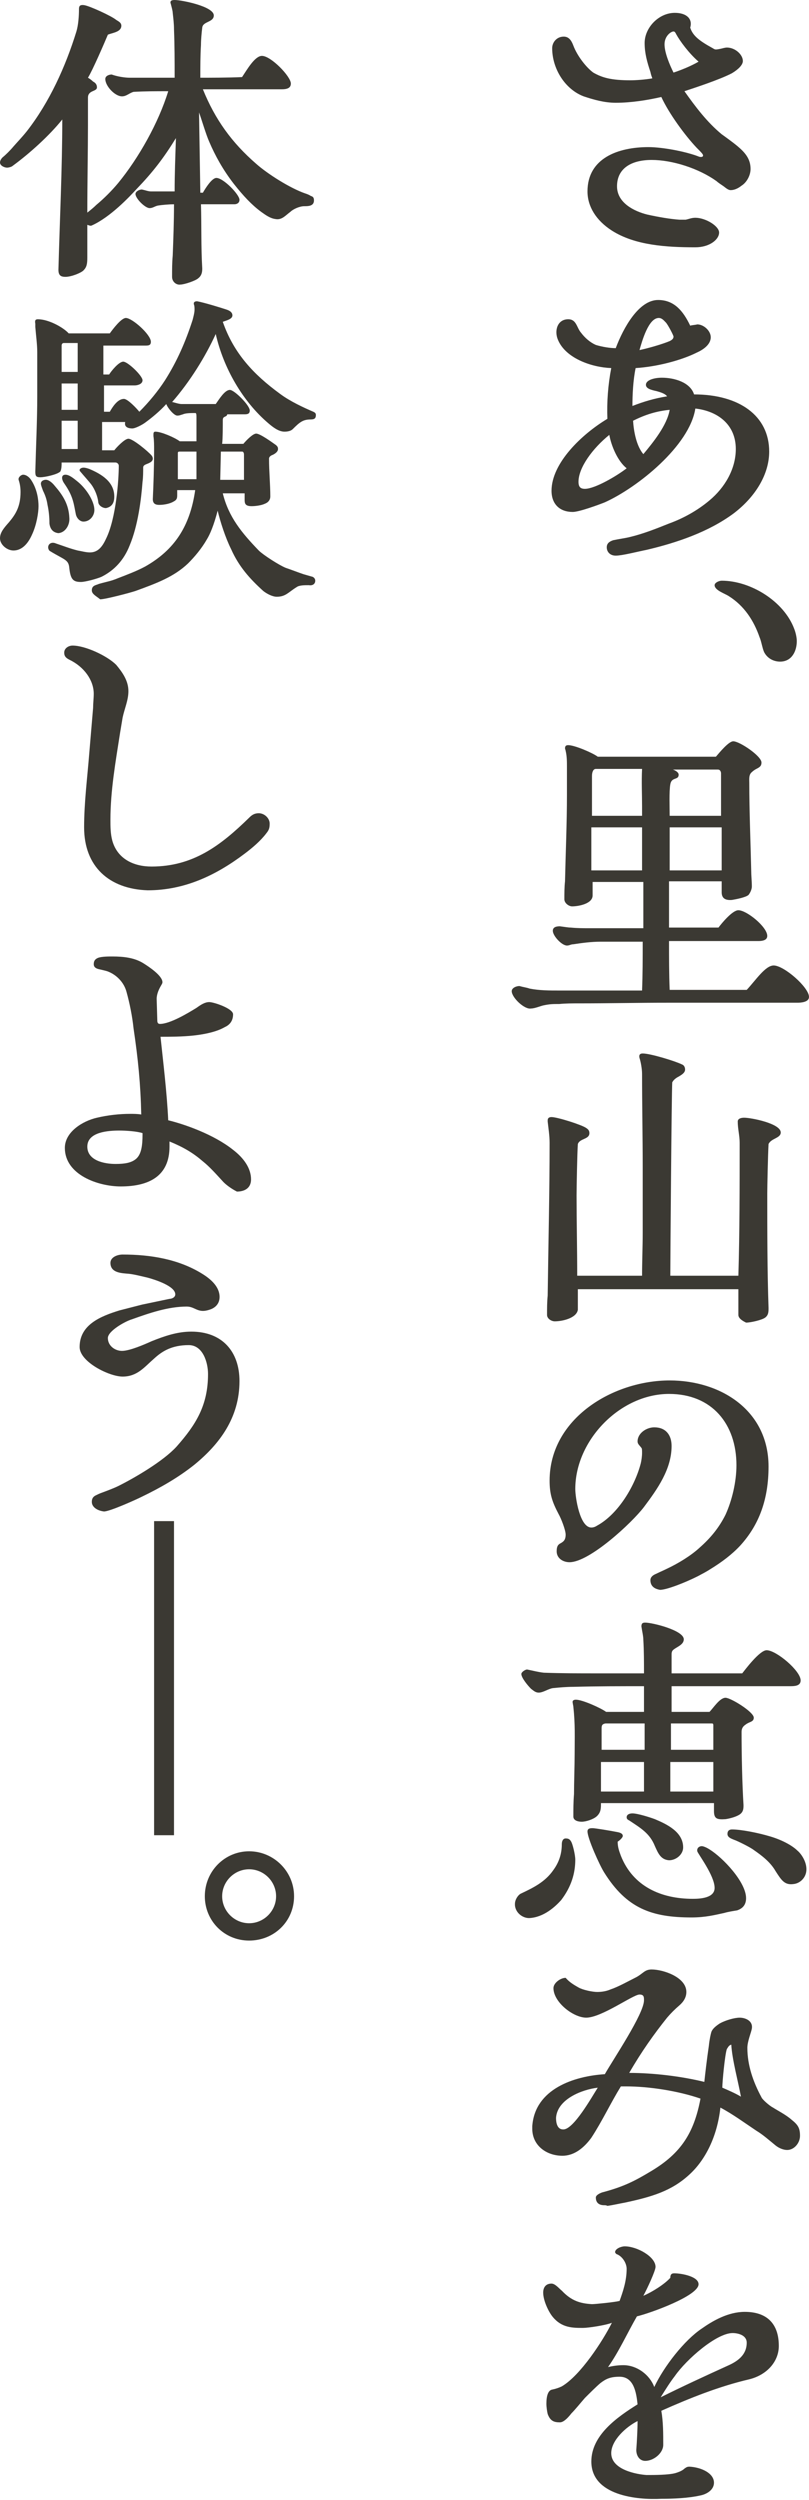
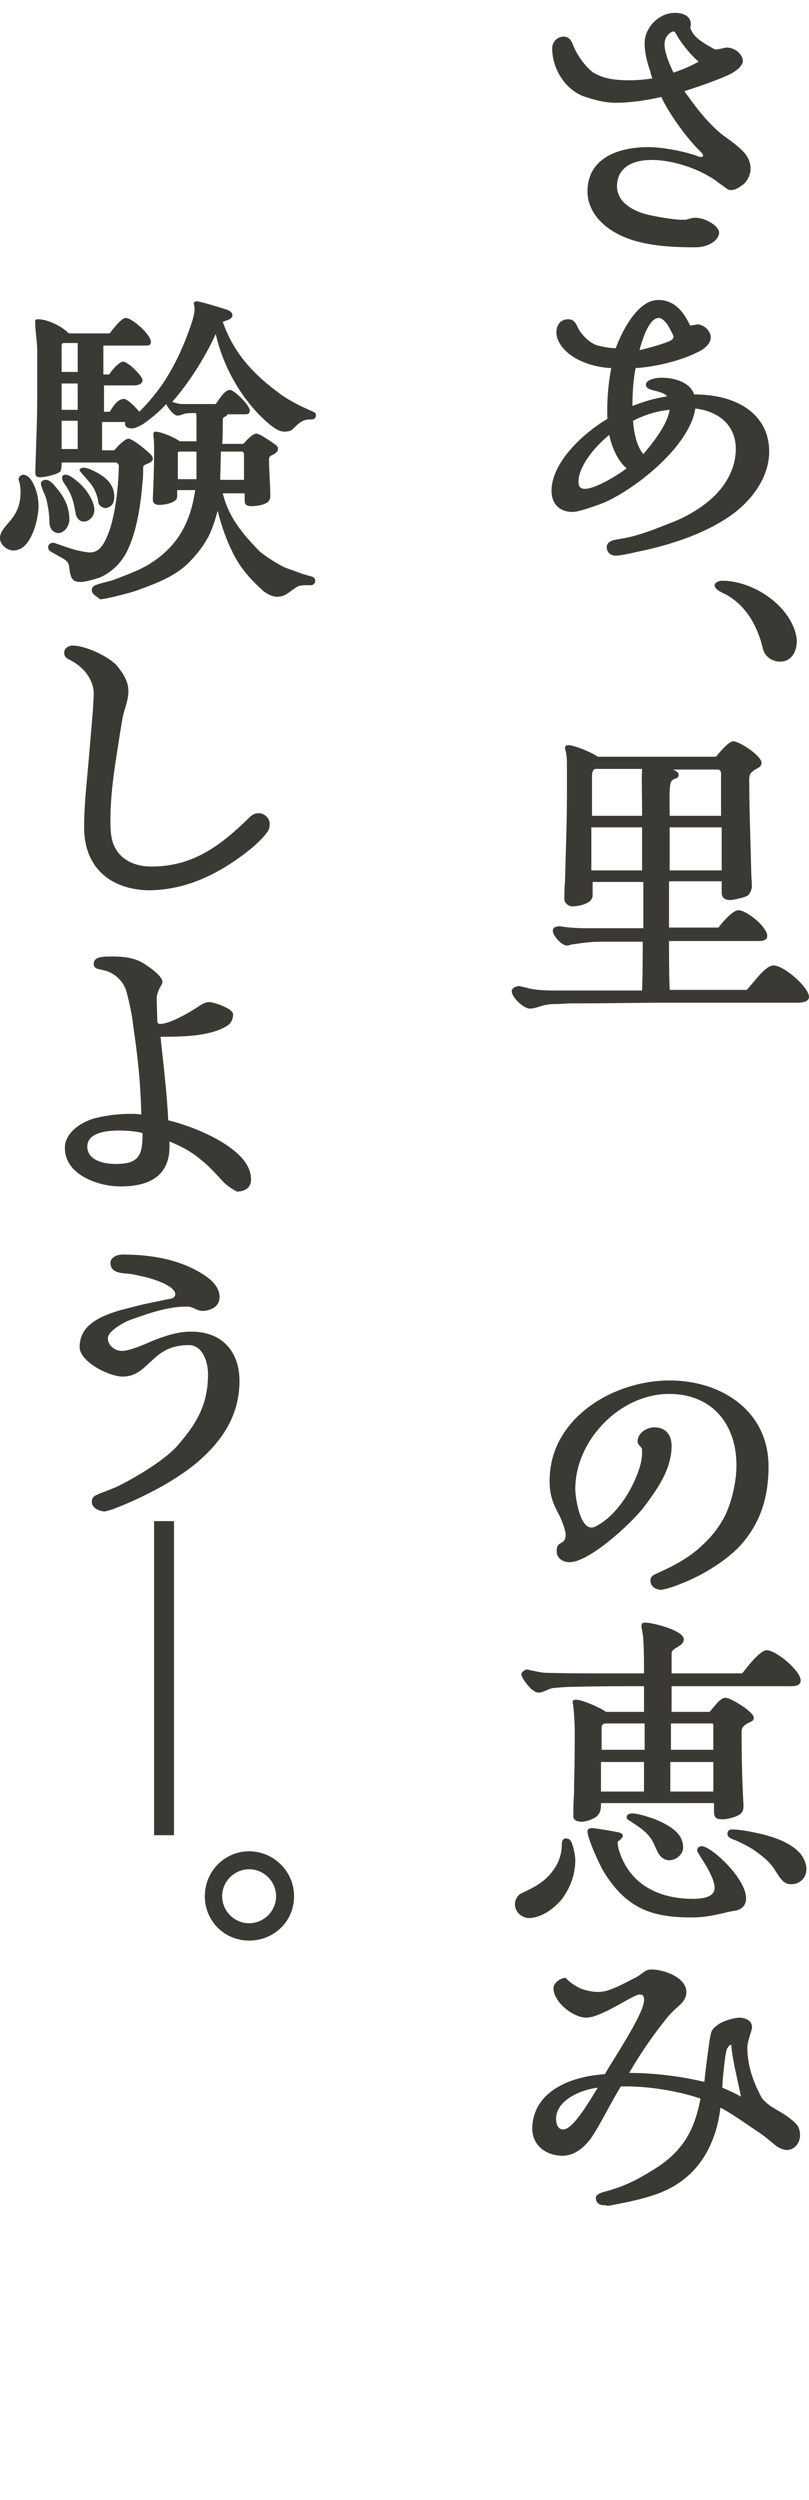
<svg xmlns="http://www.w3.org/2000/svg" version="1.1" id="レイヤー_1" x="0px" y="0px" viewBox="0 0 126 389.2" style="enable-background:new 0 0 126 389.2;" xml:space="preserve">
  <style type="text/css">
	.ドロップシャドウ{fill:none;}
	.光彩_x0020_外側_x0020_5_x0020_pt{fill:none;}
	.青のネオン{fill:none;stroke:#8AACDA;stroke-width:7;stroke-linecap:round;stroke-linejoin:round;}
	.クロムハイライト{fill:url(#SVGID_1_);stroke:#FFFFFF;stroke-width:0.363;stroke-miterlimit:1;}
	.ジャイブ_GS{fill:#FFDD00;}
	.Alyssa_GS{fill:#A6D0E4;}
	.st0{fill:#3B3933;}
</style>
  <linearGradient id="SVGID_1_" gradientUnits="userSpaceOnUse" x1="63.012" y1="194.583" x2="63.012" y2="193.583">
    <stop offset="0" style="stop-color:#656565" />
    <stop offset="0.618" style="stop-color:#1B1B1B" />
    <stop offset="0.629" style="stop-color:#545454" />
    <stop offset="0.983" style="stop-color:#3E3E3E" />
  </linearGradient>
  <g>
    <g>
      <path class="st0" d="M95.3,35.9c-2.5-1.6-3.8-3.8-3.8-6.1c0-5.2,4.8-6.9,9.5-6.9c2.2,0,5.9,0.7,7.9,1.5c0.4,0.1,0.6,0,0.6-0.2    c0-0.2-0.3-0.5-1-1.2c-1.8-1.9-4.3-5.3-5.5-7.9c-2.2,0.5-4.7,0.9-7.1,0.9c-1.8,0-3.5-0.5-5-1c-2.9-1.1-4.9-4.3-4.9-7.5    c0-0.9,0.7-1.8,1.8-1.8c0.8,0,1.2,0.6,1.5,1.4c0.6,1.6,2,3.4,3.1,4.2c1.4,0.8,2.8,1.2,5.8,1.2c0.8,0,2.3-0.1,3.4-0.3    c-0.1-0.3-0.2-0.5-0.3-1c-0.5-1.5-0.9-2.9-0.9-4.5c0-2.4,2.2-4.7,4.7-4.7c1.9,0,2.8,1,2.4,2.3c0.4,1.3,1.5,2.1,3.5,3.2    c0.3,0.2,0.4,0.2,0.5,0.2s0.2,0,0.7-0.1c0.4-0.1,0.8-0.2,1-0.2c1.3,0,2.5,1.1,2.5,2.1c0,0.6-0.7,1.3-1.7,1.9    c-1.9,1-5.9,2.3-7.4,2.8c1.7,2.4,3.5,4.8,5.8,6.7c0.7,0.5,1.8,1.3,2.4,1.8c1.2,1,2.1,2,2.1,3.6c0,1-0.6,2.1-1.4,2.6    c-0.5,0.4-1.1,0.7-1.7,0.7c-0.3,0-0.6-0.2-1.1-0.6c-0.3-0.2-0.9-0.6-1.1-0.8c-2.8-2-6.9-3.3-10.1-3.3c-3.3,0-5.4,1.4-5.4,4.1    c0,2.6,2.7,3.9,4.7,4.4c1.8,0.4,3.6,0.7,5,0.8c0.5,0,0.7,0,1,0c0.5-0.1,0.9-0.3,1.5-0.3c1.6,0,3.7,1.3,3.7,2.3    c0,1.1-1.5,2.3-3.7,2.3C103.8,38.5,98.9,38.2,95.3,35.9z M108.8,9.6c-1.5-1.3-2.9-3.2-3.5-4.3c-0.1-0.2-0.2-0.4-0.4-0.4    c-0.4,0-1.4,0.7-1.4,2c0,1.3,0.8,3.2,1.4,4.4C106.1,10.9,107.6,10.3,108.8,9.6z" />
      <path class="st0" d="M94.5,85.2c0-0.6,0.4-0.9,1-1.1c0.9-0.2,1.8-0.3,2.6-0.5c2.1-0.5,4.1-1.3,6.1-2.1c2.2-0.8,4.4-2,6.3-3.6    c2.4-2,4.1-4.9,4.1-8c0-3.8-2.8-5.9-6.3-6.3c-0.9,5.8-9,12.3-14.1,14.6c-1,0.4-4,1.5-5,1.5c-2,0-3.3-1.2-3.3-3.3    c0-4.3,4.7-8.8,8.7-11.2c-0.1-2.6,0.1-5.3,0.6-7.9c-3-0.1-7.1-1.5-8.3-4.4c-0.6-1.4-0.1-3.2,1.6-3.2c1.3,0,1.3,1.3,2,2.1    c0.6,0.8,1.4,1.5,2.3,1.9c1,0.3,2.2,0.5,3.1,0.5c1.2-3.2,3.6-7.5,6.6-7.5c2.5,0,3.9,1.7,5,4c0.3-0.1,0.7-0.1,1.1-0.2    c1,0,2.1,1,2.1,2c0,1.2-1.3,2-2.2,2.4c-2.4,1.2-6.2,2.2-9.5,2.4c-0.4,1.9-0.5,4.2-0.5,5.9c1.8-0.7,3.5-1.2,5.4-1.5    c-0.3-0.4-0.9-0.6-1.6-0.8c-0.9-0.2-1.7-0.4-1.7-1c0-0.7,1.2-1.1,2.5-1.1c1.9,0,4.4,0.7,5,2.6c7,0,11.7,3.3,11.7,8.9    c0,3.5-2.1,7-5.5,9.6c-3.9,2.9-8.9,4.6-13.6,5.7c-1.5,0.3-3.8,0.9-4.8,0.9C95,86.5,94.5,85.9,94.5,85.2z M97.6,72.9    c-1.4-1.1-2.4-3.5-2.7-5.2c-2.6,2.1-4.8,5.1-4.8,7.3c0,0.8,0.3,1.1,1,1.1C92.7,76.1,96.2,74,97.6,72.9z M104.3,63.8    c-2,0.2-3.7,0.7-5.7,1.7c0.1,1.6,0.5,3.9,1.6,5.2C101.7,68.9,103.9,66.2,104.3,63.8z M104.3,53.1c0.4-0.2,0.6-0.4,0.6-0.7    c0-0.2-0.9-1.9-1.2-2.2c-0.3-0.3-0.6-0.7-1.1-0.7c-1.6,0-2.6,3.6-3,5C101,54.2,103.1,53.6,104.3,53.1z" />
      <path class="st0" d="M119,101.5c-0.3-0.7-0.4-1.6-0.7-2.3c-0.9-2.6-2.4-4.9-4.8-6.4c-0.6-0.4-2.2-0.9-2.2-1.7    c0-0.4,0.7-0.7,1.1-0.7c4.5,0,9.7,3.2,11.3,7.5c0.2,0.5,0.4,1.3,0.4,1.9c0,1.6-0.8,3.2-2.6,3.2C120.5,103,119.5,102.5,119,101.5z" />
      <path class="st0" d="M79.7,154.3c0-0.5,0.7-0.8,1.2-0.8c0.7,0.2,1,0.2,1.6,0.4c1.5,0.3,3.1,0.3,4.6,0.3h12.9    c0.1-2.5,0.1-5,0.1-7.6h-6.6c-1.4,0-2.9,0.2-4.2,0.4c-0.4,0-0.6,0.2-1,0.2c-0.8,0-2.2-1.5-2.2-2.3c0-0.6,0.6-0.7,1.1-0.7    c0.8,0.1,1.3,0.2,1.7,0.2c1,0.1,2,0.1,2.9,0.1h8.4v-7.2h-7.9v2.1c0,1.3-2.2,1.7-3.2,1.7c-0.5,0-1.2-0.5-1.2-1.1    c0-0.9,0-1.9,0.1-2.8c0.1-4.5,0.3-9,0.3-13.5v-4.3c0-0.8,0-1.7-0.2-2.5c0-0.1-0.1-0.3-0.1-0.4c0-0.4,0.2-0.5,0.5-0.5    c1,0,3.8,1.2,4.6,1.8h18.4c0.6-0.7,2-2.4,2.7-2.4c1,0,4.4,2.3,4.4,3.3c0,0.5-0.2,0.7-0.8,1c-0.2,0.1-0.5,0.3-0.7,0.5    c-0.5,0.4-0.4,1.1-0.4,1.7c0,4.4,0.2,9.1,0.3,13.6c0,0.8,0.1,1.7,0.1,2.5c0,0.4-0.2,0.9-0.5,1.3c-0.4,0.4-2,0.7-2.6,0.8    c-1.2,0.1-1.6-0.4-1.6-1.2v-1.7h-8.2v7.2h7.7c0.6-0.8,2.2-2.7,3.1-2.7c1.3,0,4.5,2.6,4.5,4c0,0.7-0.8,0.8-1.4,0.8    c-2.1,0-4.3,0-6.4,0c-2,0-5.5,0-7.5,0c0,2.5,0,5.1,0.1,7.6l12,0c1.4-1.5,2.9-3.8,4.2-3.8c1.6,0,5.5,3.4,5.5,4.9    c0,0.8-1.2,0.9-1.8,0.9H104c-4.6,0-9.2,0.1-13.8,0.1c-1,0-2.1,0-3.1,0.1c-1,0-1.4,0-2.4,0.2c-0.5,0.1-1.4,0.5-2,0.5    C81.7,157.2,79.7,155.3,79.7,154.3z M92.1,127h7.9v-1.5c0-1.9-0.1-3.8,0-5.8h-7.2c-0.4,0-0.6,0.5-0.6,1.1V127z M92.1,128.8v6.7    h7.9v-6.7H92.1z M112.4,135.5c0-2.2,0-4.5,0-6.7h-8.1c0,2.2,0,4.5,0,6.7H112.4z M112.3,127c0-2.2,0-4.4,0-6.6    c0-0.2-0.1-0.6-0.5-0.6h-7c0.3,0.1,0.9,0.4,0.9,0.8c0,0.9-1.1,0.3-1.3,1.5c-0.2,1.1-0.1,3.7-0.1,4.9H112.3z" />
-       <path class="st0" d="M115,204.7c0-1.4,0-2.7,0-4h-25c0,0.7,0,1.5,0,2.2c0,0.3,0,0.7,0,1c-0.2,1.3-2.4,1.8-3.6,1.8    c-0.5,0-1.2-0.4-1.2-1c0-1,0-2,0.1-3c0.1-7.7,0.3-16.1,0.3-23.8c0-1.1-0.2-2.4-0.3-3.3v-0.2c0-0.4,0.3-0.5,0.6-0.5    c0.9,0,4.7,1.2,5.4,1.7c0.3,0.2,0.5,0.4,0.5,0.8c0,1-1.5,0.8-1.8,1.7c-0.1,1.3-0.2,6.9-0.2,8c0,4,0.1,8.5,0.1,12.5h10.1    c0-2.2,0.1-4.5,0.1-6.7v-10.2c0-4.8-0.1-9.7-0.1-14.5c0-0.8-0.2-1.9-0.4-2.5c-0.1-0.4,0-0.7,0.5-0.7c1.2,0,5.1,1.2,6.1,1.7    c0.3,0.1,0.5,0.4,0.5,0.8c0,0.5-0.5,0.8-1,1.1c-0.4,0.2-0.8,0.5-1,0.9c-0.1,1.7-0.3,27.4-0.3,30.1h10.6c0.2-6.7,0.2-14,0.2-20.7    c0-1.1-0.3-2.2-0.3-3.3c0-0.5,0.6-0.6,1-0.6c1.1,0,5.7,0.9,5.7,2.3c0,0.9-1.5,0.9-1.9,1.8c-0.1,1.8-0.2,6.7-0.2,7.7    c0,5.7,0,12.1,0.2,17.8c0,0.6,0,1.1-0.5,1.5c-0.5,0.4-2.3,0.8-3,0.8C115.8,205.7,115,205.3,115,204.7z" />
      <path class="st0" d="M101.3,246c0-0.5,0.4-0.8,0.9-1c0.6-0.3,1.1-0.5,1.7-0.8c1.7-0.8,3.7-2,5.1-3.3c1.7-1.5,3-3.1,4-5.1    c1-2.2,1.7-5.1,1.7-7.7c0-6.4-3.8-11.1-10.5-11.1c-7.6,0-14.6,7.2-14.6,14.8c0,1.3,0.7,6,2.5,6c0.3,0,0.6-0.1,0.9-0.3    c3.3-1.8,5.9-6.2,6.8-9.7c0.1-0.4,0.2-1.1,0.2-1.6c0-0.4,0-0.7-0.1-0.8c-0.3-0.4-0.6-0.6-0.6-1c0-1.3,1.4-2.2,2.6-2.2    c1.8,0,2.7,1.2,2.7,2.9c0,3.6-2.2,6.7-4.3,9.5c-1.9,2.5-8.5,8.6-11.6,8.6c-1,0-2-0.6-2-1.7c0-0.9,0.3-1.1,0.7-1.3    c0.3-0.2,0.7-0.4,0.7-1.3c0-0.7-0.7-2.5-1.1-3.2c-1-1.9-1.4-3.1-1.4-5.2c0-9.7,9.9-15.6,18.7-15.6c8,0,15.4,4.7,15.4,13.4    c0,5-1.4,9-4.4,12.3c-1.3,1.4-2.9,2.6-4.7,3.7c-0.3,0.2-1,0.6-1.4,0.8c-1.2,0.7-5.1,2.4-6.4,2.4    C102.2,247.4,101.3,247.1,101.3,246z" />
      <path class="st0" d="M82.4,298.6c-1,0-2.1-0.8-2.2-2v-0.2c0-0.7,0.5-1.4,0.9-1.6c1.9-0.9,3.8-1.8,5.1-3.7c0.8-1.1,1.3-2.4,1.3-4    c0-0.5,0.2-0.9,0.6-0.9c0.4,0,0.6,0.1,0.8,0.4c0.3,0.4,0.7,2.2,0.7,2.9c0,2.1-0.6,4.2-2.2,6.3C86.5,296.8,84.7,298.5,82.4,298.6    L82.4,298.6z M89.3,282.8c0-1.1,0-2.3,0.1-3.5c0-1.7,0.1-4.5,0.1-6.2c0-2.7,0.1-4.6-0.2-7.4c0-0.1-0.1-0.5-0.1-0.6    c-0.1-0.4,0.2-0.5,0.5-0.5c1,0,3.9,1.3,4.7,1.9h5.9c0-1.3,0-2.6,0-4c-3.7,0-7.3,0-11,0.1c-1.1,0-2.2,0.1-3.2,0.2    c-0.7,0.1-1.5,0.7-2.2,0.7c-0.5,0-0.8-0.3-1.2-0.6c-0.5-0.5-1.5-1.7-1.5-2.3c0-0.3,0.6-0.7,0.9-0.7c1,0.2,1.7,0.4,2.6,0.5    c2.8,0.1,5.5,0.1,8.3,0.1h7.3c0-1.7,0-3.5-0.1-5.2c0-0.6-0.2-1.4-0.3-2.1c0-0.5,0.2-0.6,0.6-0.6c1.1,0,6,1.2,6,2.6    c0,0.9-1.2,1.2-1.7,1.7c-0.1,0.1-0.2,0.3-0.2,0.6v3h11c0.4-0.5,2.7-3.6,3.8-3.6c1.5,0,5.3,3.2,5.3,4.7c0,0.9-1,0.9-1.7,0.9    c-6.1,0-12.3,0-18.4,0v4h5.9c0.6-0.6,1.6-2.2,2.5-2.2c0.8,0,4.4,2.2,4.4,3.1c0,0.7-0.7,0.6-1.3,1.1c-0.3,0.2-0.6,0.5-0.6,1.1    c0,3.8,0.1,8.1,0.3,11.4c0,0.5,0,1-0.5,1.4c-0.5,0.4-1.6,0.7-2.3,0.8c-1.4,0.1-1.8-0.1-1.8-1.3v-1.2H93.6c0,0.8,0,1.4-0.6,2    c-0.5,0.5-1.7,0.9-2.4,0.9C90,283.6,89.3,283.4,89.3,282.8z M94.1,291.5c-0.7-1.1-2.6-5.3-2.6-6.4c0-0.5,0.5-0.5,0.8-0.5    c0.4,0,2.8,0.4,3.8,0.6c0.6,0.1,0.9,0.3,0.9,0.6s-0.6,0.8-0.8,0.9c0,0.8,0.2,1.4,0.5,2.2c1.9,4.8,6.3,6.7,11.2,6.7    c1.1,0,3.4-0.1,3.4-1.7c0-1.9-2.6-5.3-2.7-5.7c-0.1-0.5,0.3-0.8,0.7-0.8c0.3,0,0.9,0.3,1.2,0.5c2.1,1.3,5.7,5.1,5.7,7.6    c0,1-0.5,1.6-1.4,1.9c-0.6,0.1-1.3,0.2-2,0.4c-1.4,0.3-2.9,0.7-5.1,0.7C101.5,298.5,97.6,297.1,94.1,291.5z M100.4,272.4    c0-1.4,0-2.7,0-4.1h-6.1c-0.6,0.1-0.6,0.4-0.6,0.9c0,1,0,2.2,0,3.2H100.4z M93.6,274.3v4.6h6.7v-4.6H93.6z M102,287.4    c-0.8-2-2.2-2.8-4-4c-0.2-0.1-0.4-0.2-0.4-0.5c0-0.4,0.4-0.6,0.9-0.6c0.8,0,2.7,0.6,3.5,0.9c1.9,0.8,4.4,2,4.4,4.4    c0,1.1-1.1,2-2.2,2C102.9,289.5,102.5,288.5,102,287.4z M111.1,272.4v-3.8c0-0.1,0-0.3-0.2-0.3h-6.4c0,1.4,0,2.7,0,4.1H111.1z     M104.4,274.3v4.6h6.7v-4.6H104.4z M120.8,291.3c-0.8-1.4-2.1-2.4-3.4-3.3c-0.5-0.4-2.5-1.4-3.1-1.6c-0.5-0.2-1-0.4-1-0.9    s0.3-0.7,0.7-0.7c1.4,0,4,0.5,6,1.1c2,0.6,3.5,1.5,4.2,2.2c0.5,0.4,1.4,1.6,1.4,2.9c0,1.3-1,2.2-2,2.3    C122.2,293.5,121.7,292.7,120.8,291.3z" />
      <path class="st0" d="M94.1,343.3c-0.7,0-1.3-0.3-1.3-1.2c0-0.4,0.7-0.7,1-0.8c3.4-0.9,5.1-1.8,7.6-3.3c4.7-2.8,6.7-6,7.7-11.3    c-3.5-1.2-8-1.9-11.6-1.9c-0.3,0-0.6,0-0.8,0c-1.6,2.6-2.9,5.4-4.6,8c-1.1,1.5-2.6,2.8-4.5,2.8c-2.5,0-4.7-1.6-4.7-4.2V331    c0.4-5.8,6.5-7.8,11.3-8.1c1.3-2.3,6.1-9.4,6.1-11.5c0-0.5,0-0.9-0.7-0.9c-1,0-5.9,3.6-8.3,3.6c-2,0-5.1-2.4-5.1-4.6    c0-0.8,1.1-1.6,1.9-1.6c0.6,0.7,1.3,1.1,2,1.5c0.7,0.4,2.2,0.7,2.9,0.7c0.7,0,1.4-0.1,2.1-0.4c1.2-0.4,2.8-1.3,4-1.9    c1.1-0.6,1.3-1.2,2.4-1.2c1.8,0,5.4,1.2,5.4,3.5c0,0.8-0.4,1.5-1.1,2.1c-0.7,0.6-1.3,1.2-1.9,1.9c-2,2.5-4,5.3-5.9,8.6    c3.7,0,8,0.5,11.7,1.4c0.1-1,0.4-3.6,0.7-5.6c0.1-1,0.3-1.9,0.4-2.2c0.2-0.5,0.7-0.9,1.3-1.3c0.9-0.5,2.3-0.9,3.1-0.9    c0.9,0,2.1,0.5,1.9,1.7c-0.1,0.6-0.7,2-0.7,3c0,2.7,0.9,5.3,2.2,7.7c0.1,0.3,1.2,1.3,1.8,1.6c0.6,0.4,2,1.1,2.9,1.9    c1,0.8,1.3,1.3,1.3,2.5c0,1.1-0.9,2.2-2,2.2c-0.6,0-1.3-0.3-1.8-0.7c-1.1-0.9-2-1.7-3-2.3c-1.8-1.2-3.7-2.6-5.6-3.6    c-0.5,4.6-2.4,8.2-4.8,10.4c-2.8,2.6-5.9,3.5-10.1,4.4c-0.6,0.1-1.9,0.4-2.7,0.5C94.4,343.3,94.3,343.3,94.1,343.3z M93.1,325    c-2.5,0.3-6.3,1.8-6.5,4.7c0,0.8,0.2,1.8,1.1,1.8C89.3,331.6,92.2,326.4,93.1,325z M113.9,318.3c-0.3,0.1-0.4,0.2-0.7,0.7    c-0.3,0.9-0.7,5.1-0.7,6c0.7,0.3,2.1,0.9,2.9,1.4C115,324.2,114,320.5,113.9,318.3z" />
-       <path class="st0" d="M92.1,383.2c0-4.1,4-6.9,7.2-8.9c-0.2-1.9-0.6-4.3-2.8-4.3c-1.4,0-2.1,0.3-3,1c-0.6,0.5-1.8,1.7-2.4,2.3    c-0.7,0.8-1.5,1.8-2.1,2.4c-0.7,0.9-1.3,1.4-1.8,1.4c-0.9,0-1.5-0.2-1.9-1.3c-0.1-0.4-0.2-1.1-0.2-1.6c0-1.3,0.3-2.1,0.9-2.2    c0.5-0.1,1.1-0.3,1.5-0.5c2.9-1.7,6.4-7.1,7.8-9.9c-1,0.4-3.7,0.8-4.5,0.8c-1.6,0-3.3,0-4.7-1.7c-0.6-0.7-1.5-2.5-1.5-3.8    c0-0.8,0.4-1.4,1.3-1.4c0.6,0,1.3,0.9,1.6,1.1c1.5,1.6,2.9,2,4.7,2.1c0.5,0,3.5-0.3,4.3-0.5c0.5-1.4,1.1-3.1,1.1-5    c0-0.9-0.7-2-1.6-2.3c-0.1-0.1-0.2-0.2-0.2-0.3c0-0.5,0.9-0.9,1.5-0.9c1.9,0,4.8,1.6,4.8,3.2c0,0.6-1.3,3.4-1.9,4.5    c1.4-0.6,3.3-1.8,4.2-2.8c0-0.4,0.1-0.7,0.6-0.7c1.2,0,3.8,0.5,3.8,1.7c0,1.8-7.5,4.5-9.6,5c-1.5,2.6-2.8,5.5-4.5,7.9    c0.8-0.2,1.6-0.3,2.4-0.3c2.1,0,4.1,1.5,4.8,3.4c1.5-3.2,4.7-7.3,7.4-9.1c1.7-1.2,4.1-2.6,6.7-2.6c3.5,0,5.3,1.9,5.3,5.3    c0,2.4-1.8,4.5-4.6,5.2c-4.7,1.1-9.2,2.9-13.7,4.9c0.3,1.7,0.3,3.6,0.3,5.3c0,1.3-1.5,2.5-2.8,2.5c-0.9,0-1.4-0.8-1.4-1.7    c0.1-1.3,0.2-3.3,0.2-4.5c-1.8,0.9-4.1,3-4.1,5c0,2.6,4,3.3,5.5,3.4c1.2,0,3.4,0,4.5-0.3c0.3-0.1,1-0.3,1.4-0.7    c0.3-0.2,0.4-0.3,0.8-0.3c1.8,0.1,3.8,1,3.8,2.5c0,1.1-1.1,1.8-2.2,2c-1.8,0.4-4.1,0.5-6,0.5C99.2,389.2,92.1,388.5,92.1,383.2z     M113.3,368.3c1.6-0.7,3-1.7,3-3.6c0-1.2-1.4-1.5-2.2-1.5c-2.5,0-7.2,4.1-9,6.7c-0.7,0.9-1.4,2-2.2,3.3    C106.1,371.6,110,369.8,113.3,368.3z" />
-       <path class="st0" d="M26.8,43.1c0-1.2,0-2.2,0.1-3.3c0.1-2.6,0.2-5.4,0.2-8c-0.7,0-1.9,0.1-2.5,0.2c-0.5,0.1-0.8,0.4-1.3,0.4    c-0.7,0-2.2-1.5-2.2-2.2c0-0.4,0.6-0.7,1-0.7c0.5,0.1,1,0.3,1.4,0.3c0.6,0,1.5,0,2.3,0h1.4c0-2.8,0.1-5.2,0.2-8.3    c-1.9,3.1-3.6,5.3-6.1,7.9c-1.1,1.2-4.1,4.4-7,5.7c-0.2,0.1-0.4,0-0.7-0.1v5.1c0,1-0.1,1.5-0.6,2c-0.4,0.4-1.9,1-2.8,1    c-0.7,0-1.1-0.2-1.1-1.1c0.2-7.5,0.6-15.9,0.6-23.4c-2,2.5-5.1,5.3-7.7,7.2c-0.2,0.2-0.7,0.3-0.9,0.3c-0.4,0-1.1-0.3-1.1-0.8    c0-0.2,0.1-0.5,0.4-0.8c0.5-0.4,1.2-1.1,1.7-1.7c0.7-0.8,1.3-1.4,2.1-2.4c3.5-4.5,6-10,7.7-15.5c0.3-1,0.4-2.4,0.4-3.5    c0-0.4,0.1-0.7,0.8-0.6c0.8,0.1,4.3,1.7,5,2.3c0.3,0.2,0.8,0.4,0.8,0.9c0,1-1.4,1.1-2.1,1.4c-0.5,1.2-2.4,5.6-3.1,6.7    c0.2,0.1,0.6,0.4,0.8,0.6c0.4,0.2,0.6,0.5,0.6,0.9c0,0.7-1.4,0.4-1.4,1.6c0,1,0,2.8,0,4.3c0,3.8-0.1,8.9-0.1,13.6    c0.5-0.4,1-0.8,1.4-1.2c1.2-1,2.4-2.2,3.4-3.4c3.2-3.9,6.3-9.4,7.8-14.3c-1.9,0-3.6,0-5.4,0.1C20.1,14.5,19.7,15,19,15    c-1.1,0-2.6-1.6-2.6-2.7c0-0.5,0.6-0.7,1-0.7c0.8,0.3,2,0.5,2.8,0.5h7c0-2.5,0-5-0.1-7.5c0-0.9-0.1-1.7-0.2-2.6    c0-0.3-0.2-1-0.3-1.4C26.4,0.1,26.8,0,27.2,0c1.1,0,6.1,1,6.1,2.4c0,1.1-1.7,0.9-1.8,1.9c-0.1,0.8-0.2,1.9-0.2,2.7    c-0.1,1.7-0.1,3.3-0.1,5.1c1.2,0,4.5,0,6.5-0.1c0.8-1.2,2-3.3,3.1-3.3c1.4,0,4.5,3.2,4.5,4.3c0,0.6-0.4,0.9-1.4,0.9H31.6    c1.9,4.7,4.5,8.3,8.3,11.6c1.8,1.6,5.3,3.8,7.6,4.6c0.3,0.1,0.6,0.2,0.9,0.4c0.3,0.1,0.5,0.2,0.5,0.7c0,0.9-0.9,0.9-1.5,0.9    c-0.8,0-1.8,0.5-2.2,0.9c-0.7,0.5-1.3,1.3-2.3,1.1c-0.8-0.1-1.5-0.6-2.2-1.1c-1.5-1.1-2.8-2.5-4.3-4.4c-1.7-2.2-2.9-4.4-3.8-6.5    c-0.5-1.1-1.2-3.5-1.6-4.6L31.2,30h0.4c0.4-0.7,1.4-2.3,2.1-2.3c1.1,0,3.6,2.6,3.6,3.4c0,0.5-0.4,0.7-0.8,0.7h-5.2    c0.1,3.3,0,6.6,0.2,10c0,0.6-0.1,1.1-0.6,1.5c-0.4,0.4-2.2,1-2.8,1C27.5,44.4,26.8,43.9,26.8,43.1z" />
      <path class="st0" d="M0,83.8c0-0.9,0.6-1.6,1.4-2.5c1-1.2,1.8-2.4,1.8-4.7c0-0.7-0.1-1.3-0.3-1.9c-0.1-0.4,0.4-0.8,0.7-0.8    c0.5,0,1,0.4,1.3,0.9C5.8,76.2,6,77.8,6,78.8c0,1-0.3,2.9-1,4.4c-0.7,1.6-1.7,2.5-2.9,2.5C1.1,85.7,0,84.8,0,83.8z M14.3,91.9    c0-0.8,0.7-0.8,1.1-1c1.4-0.4,1.8-0.4,3-0.9c1.3-0.5,2.9-1.1,4.2-1.8c4.6-2.6,7-6.3,7.8-11.9h-2.8V77c0,0.5,0,0.8-0.6,1.1    c-0.5,0.3-1.4,0.5-2.2,0.5c-0.6,0-1-0.2-1-0.9c0.1-2.1,0.2-5,0.2-7.6c0-0.8,0-1.5-0.1-2.2c0-0.1,0-0.2,0-0.3    c0-0.3,0.1-0.4,0.3-0.4c0.9,0,3,0.9,3.8,1.5h2.6v-3.8c0-0.6-0.1-0.6-0.2-0.6c-0.6,0-1.5,0-1.9,0.2c-0.4,0.1-0.5,0.2-0.9,0.2    c-0.5,0-1.5-1.2-1.7-1.8c-1,1.1-2.2,2.1-3.3,2.9c-0.4,0.3-1.5,0.9-2,0.9c-0.6,0-1.3-0.2-1.1-1h-3.6v4.4h1.9    c0.3-0.4,1.6-1.8,2.2-1.8c0.7,0,3.1,2,3.6,2.6c0.1,0.1,0.2,0.3,0.2,0.5c0,0.5-0.6,0.7-1.1,0.9c-0.2,0.1-0.4,0.2-0.4,0.5    c0,0.6,0,1.5-0.1,2.2c-0.2,2.7-0.7,6.8-2,9.9c-0.9,2.3-2.4,3.9-4.4,4.9c-0.7,0.3-2.5,0.8-3.2,0.8c-1.2,0-1.6-0.4-1.8-2.1    c-0.1-1.4-0.7-1.3-3-2.7c-0.2-0.1-0.3-0.4-0.3-0.6c0-0.5,0.5-0.9,1.2-0.6c1.2,0.4,2.2,0.8,3.4,1.1c0.6,0.1,1.3,0.3,1.9,0.3    c1.2,0,1.9-0.8,2.5-2.1c1.6-3.2,2-9.3,2-11.4c0-0.3-0.3-0.5-0.5-0.5H9.6c0,0.4,0,1-0.2,1.4c-0.5,0.5-2.5,0.9-3.1,0.9    c-0.7,0-0.8-0.2-0.8-0.9c0.1-3.9,0.3-7.9,0.3-11.7v-6.9c0-1.2-0.2-2.6-0.3-3.9l0-0.5c-0.1-0.5,0-0.7,0.4-0.7c1.7,0,4,1.3,4.8,2.2    h0.5c2,0,3.9,0,5.9,0c0.5-0.7,1.8-2.4,2.5-2.4c1,0,3.9,2.6,3.9,3.7c0,0.6-0.4,0.6-0.9,0.6h-6.5v4.5h0.9c0.3-0.5,1.5-2,2.2-2    c0.7,0,3,2.2,3,2.9c0,0.6-0.8,0.8-1.2,0.8h-4.8v4.1h0.9c0.4-0.7,1.2-2,2.2-2c0.6,0,2,1.5,2.4,2c1.5-1.5,2.9-3.2,4-4.9    c1.9-3,3.2-6,4.3-9.4c0.1-0.4,0.3-1.1,0.3-1.6c0-0.2,0-0.6-0.1-0.8c-0.1-0.4,0.2-0.5,0.5-0.5c1.1,0.2,3.7,1,4.6,1.3    c0.6,0.2,0.9,0.5,0.9,0.9c0,0.6-1,0.8-1.5,1c1.7,4.9,4.8,8.2,8.9,11.2c1.6,1.2,3.8,2.2,5.2,2.8c0.2,0.1,0.4,0.2,0.4,0.5    c0,0.5-0.2,0.7-0.8,0.7c-1.2,0-1.7,0.4-2.8,1.5c-0.3,0.3-0.8,0.4-1.3,0.4c-0.9,0-1.8-0.7-2.5-1.3c-4-3.4-7-8.6-8.2-13.9    c-1.6,3.5-4,7.4-6.8,10.6h0.1c0.4,0.1,1,0.3,1.4,0.3h5.3c0.5-0.7,1.4-2.2,2.2-2.2c0.7,0,3.1,2.4,3.1,3.2c0,0.5-0.3,0.6-0.8,0.6    h-2.7c-0.1,0.5-0.7,0.2-0.7,0.9c0,0.8,0,2.9-0.1,3.7h3.3c0.5-0.6,1.5-1.6,2-1.6c0.6,0,2.4,1.3,3.1,1.8c0.2,0.2,0.3,0.3,0.3,0.6    c0,0.4-0.4,0.7-0.8,0.9c-0.3,0.1-0.6,0.3-0.6,0.6c0,2,0.2,4,0.2,5.9c0,0.5-0.3,0.9-0.8,1.1c-0.6,0.3-1.6,0.4-2.1,0.4    c-1,0-1.1-0.4-1.1-1v-1h-3.4c0.9,3.7,3,6.2,5.6,8.9c0.7,0.7,3.2,2.3,4.2,2.7c0.9,0.3,1.9,0.7,2.8,1l1.4,0.4    c0.2,0.1,0.4,0.3,0.4,0.6c0,0.5-0.4,0.8-1,0.7c-0.7,0-1.5,0-1.9,0.3c-1.3,0.8-1.7,1.5-3.1,1.5c-0.7,0-1.6-0.5-2.1-0.9    c-2.1-1.9-3.8-3.8-5-6.5c-0.9-1.8-1.7-4.3-2.1-6c-0.6,2.3-1.2,3.7-1.7,4.5c-0.8,1.4-1.9,2.7-2.9,3.7c-2.2,2.1-4.9,3.1-8.2,4.3    c-0.9,0.3-4.7,1.3-5.5,1.3C15,92.8,14.3,92.5,14.3,91.9z M7.7,81.5c0-1-0.1-2-0.3-2.9c-0.1-0.7-0.3-1.4-0.7-2.2    c0,0-0.3-0.8-0.3-0.9c-0.1-0.3,0-0.7,0.6-0.8c0.5-0.1,1.1,0.4,1.5,0.9c1.3,1.5,2.2,2.9,2.3,5c0.1,1.1-0.6,2.3-1.7,2.4    C8.2,82.9,7.8,82.3,7.7,81.5z M9.6,69.9h2.5v-4.4H9.6c0,1.2,0,2.3,0,3.5V69.9z M9.6,57.9h2.5v-4.5H9.9c-0.1,0-0.3,0.1-0.3,0.4    V57.9z M9.6,59.7v4.1h2.5v-4.1H9.6z M11.8,80c-0.3-1.5-0.4-2.6-1.5-4.3l-0.4-0.6c-0.3-0.5-0.4-1.2,0.3-1.2c0.6,0,1.3,0.6,1.8,1    c1.4,1.1,2.7,3.1,2.7,4.5c0,0.9-0.7,1.8-1.7,1.8C12.4,81.2,11.9,80.6,11.8,80z M15.3,78.1c-0.1-0.8-0.5-1.9-1.1-2.7    c-0.3-0.4-1.2-1.4-1.7-2c-0.3-0.3,0.1-0.6,0.5-0.6c0.3,0,0.6,0.1,0.9,0.2c1.9,0.8,3.9,2,3.9,4.3c0,0.9-0.3,1.6-1.3,1.8    C16,79.1,15.3,78.7,15.3,78.1z M30.6,74.6v-4.3H28c-0.1,0-0.3,0-0.3,0.2c0,1.3,0,2.9,0,4.1H30.6z M34.4,70.3l-0.1,4.4h3.7v-3.9    c0-0.3-0.1-0.5-0.3-0.5H34.4z" />
      <path class="st0" d="M13.1,128.8c0-3.9,0.5-7.7,0.8-11.5l0.6-7.1c0-0.7,0.1-1.5,0.1-2.2c0-2.1-1.5-4.2-3.8-5.3    c-0.6-0.3-0.8-0.6-0.8-1.1c0-0.7,0.7-1.1,1.3-1.1c2,0,5.4,1.6,6.8,3c1,1.2,1.9,2.5,1.9,4.1c0,1.4-0.6,2.7-0.9,4.1l-0.4,2.4    c-0.7,4.5-1.5,9-1.5,13.5c0,1.1,0,2.2,0.3,3.3c0.8,2.8,3.3,4,6.1,4c6.5,0,10.8-3.3,15.2-7.6c0.4-0.4,0.8-0.7,1.5-0.7    c0.9,0,1.7,0.8,1.7,1.6c0,0.7-0.1,1-0.5,1.5c-0.9,1.2-2.2,2.3-3.4,3.2c-4.5,3.4-9.4,5.7-15.1,5.7C17,138.4,13.1,134.9,13.1,128.8z    " />
      <path class="st0" d="M34.6,183.8c-1.1-1.2-2-2.2-3-3c-1.5-1.3-3-2.2-5.2-3.1c0,0.3,0,0.5,0,0.8c0,4.6-3.2,6.2-7.6,6.2    c-3.5,0-8.7-1.8-8.7-6c0-2.5,2.8-4.2,5-4.7c1.7-0.4,3.5-0.6,5.2-0.6c0.5,0,1.1,0,1.7,0.1c-0.1-4.7-0.5-8.7-1.2-13.4    c-0.2-1.9-0.6-3.9-1.1-5.7c-0.4-1.5-1.6-2.7-3-3.2c-0.3-0.1-0.8-0.2-1.2-0.3c-0.5-0.1-0.9-0.3-0.9-0.8s0.2-0.8,0.7-1    c0.6-0.2,1.6-0.2,2.2-0.2c1.8,0,3.5,0.2,4.9,1.1c0.8,0.5,2.9,1.9,2.9,2.9c0,0.2-0.1,0.3-0.2,0.5c-0.3,0.5-0.7,1.3-0.7,2.1l0.1,3.4    c0,0.4,0.2,0.5,0.4,0.5c1.6,0,4.4-1.7,5.7-2.5c0.7-0.5,1.3-0.9,2-0.9c0.7,0,3.7,1,3.7,1.9c0,0.9-0.4,1.6-1.3,2    c-1.2,0.7-3,1.1-4.8,1.3c-1.8,0.2-3.8,0.2-5.2,0.2c0.4,3.8,1,8.7,1.2,13c2.5,0.6,7.1,2.2,10.1,4.6c1.7,1.3,2.8,2.9,2.8,4.6    c0,1.5-1.2,1.9-2.2,1.9C36.1,185.1,35.1,184.4,34.6,183.8z M21.2,180.4c0.8-0.7,1-2,1-3.8v-0.2c-0.9-0.3-2.7-0.4-3.6-0.4    c-1.7,0-5,0.2-5,2.5c0,2.2,2.7,2.7,4.4,2.7C19.5,181.2,20.5,181,21.2,180.4z" />
      <path class="st0" d="M14.3,233.8c0-0.5,0.2-0.8,0.6-1c0.2-0.1,0.6-0.3,0.9-0.4c0.8-0.3,1.9-0.7,2.7-1.1c2.4-1.2,6.9-3.8,9-6.1    c3-3.4,4.9-6.4,4.9-11.3c0-1.8-0.8-4.5-3-4.5c-2.7,0-4.2,1-5.4,2.1c-1.5,1.3-2.6,2.8-4.9,2.8c-2.1,0-6.7-2.3-6.7-4.6    c0-3.5,3.3-4.8,6.2-5.7c1.2-0.3,2.3-0.6,3.5-0.9c1.4-0.3,2.9-0.6,4.3-0.9c0.3,0,0.9-0.2,0.9-0.7c0-1.3-3.2-2.3-4.3-2.6    c-0.9-0.2-2-0.5-2.9-0.6c-1.1-0.1-2.9-0.1-2.9-1.7c0-0.9,1.1-1.3,1.9-1.3c4.3,0,8.7,0.7,12.4,3c1.3,0.8,2.7,2,2.7,3.6    c0,1-0.6,1.7-1.6,2c-1.8,0.6-2.2-0.5-3.5-0.5c-2.9,0-5.8,1-8.6,2c-1,0.3-3.7,1.8-3.7,2.9c0,1.2,1.1,2,2.2,2c1.2,0,3.5-1,4.6-1.5    c2-0.8,4-1.5,6.2-1.5c4.8,0,7.5,3.1,7.5,7.7c0,5.7-3.1,9.8-7,13c-2.5,2-5.3,3.6-8.2,5c-1,0.5-5,2.3-5.9,2.3    C15.3,235.2,14.3,234.7,14.3,233.8z" />
      <path class="st0" d="M24,236.8h3.1v48.9H24V236.8z" />
      <path class="st0" d="M31.9,295.2c0-3.9,3.1-7,6.9-7s7,3.1,7,7c0,3.9-3.1,6.9-7,6.9S31.9,299,31.9,295.2z M43,295.2    c0-2.3-1.9-4.2-4.2-4.2s-4.2,1.9-4.2,4.2c0,2.3,1.9,4.2,4.2,4.2S43,297.5,43,295.2z" />
    </g>
  </g>
</svg>